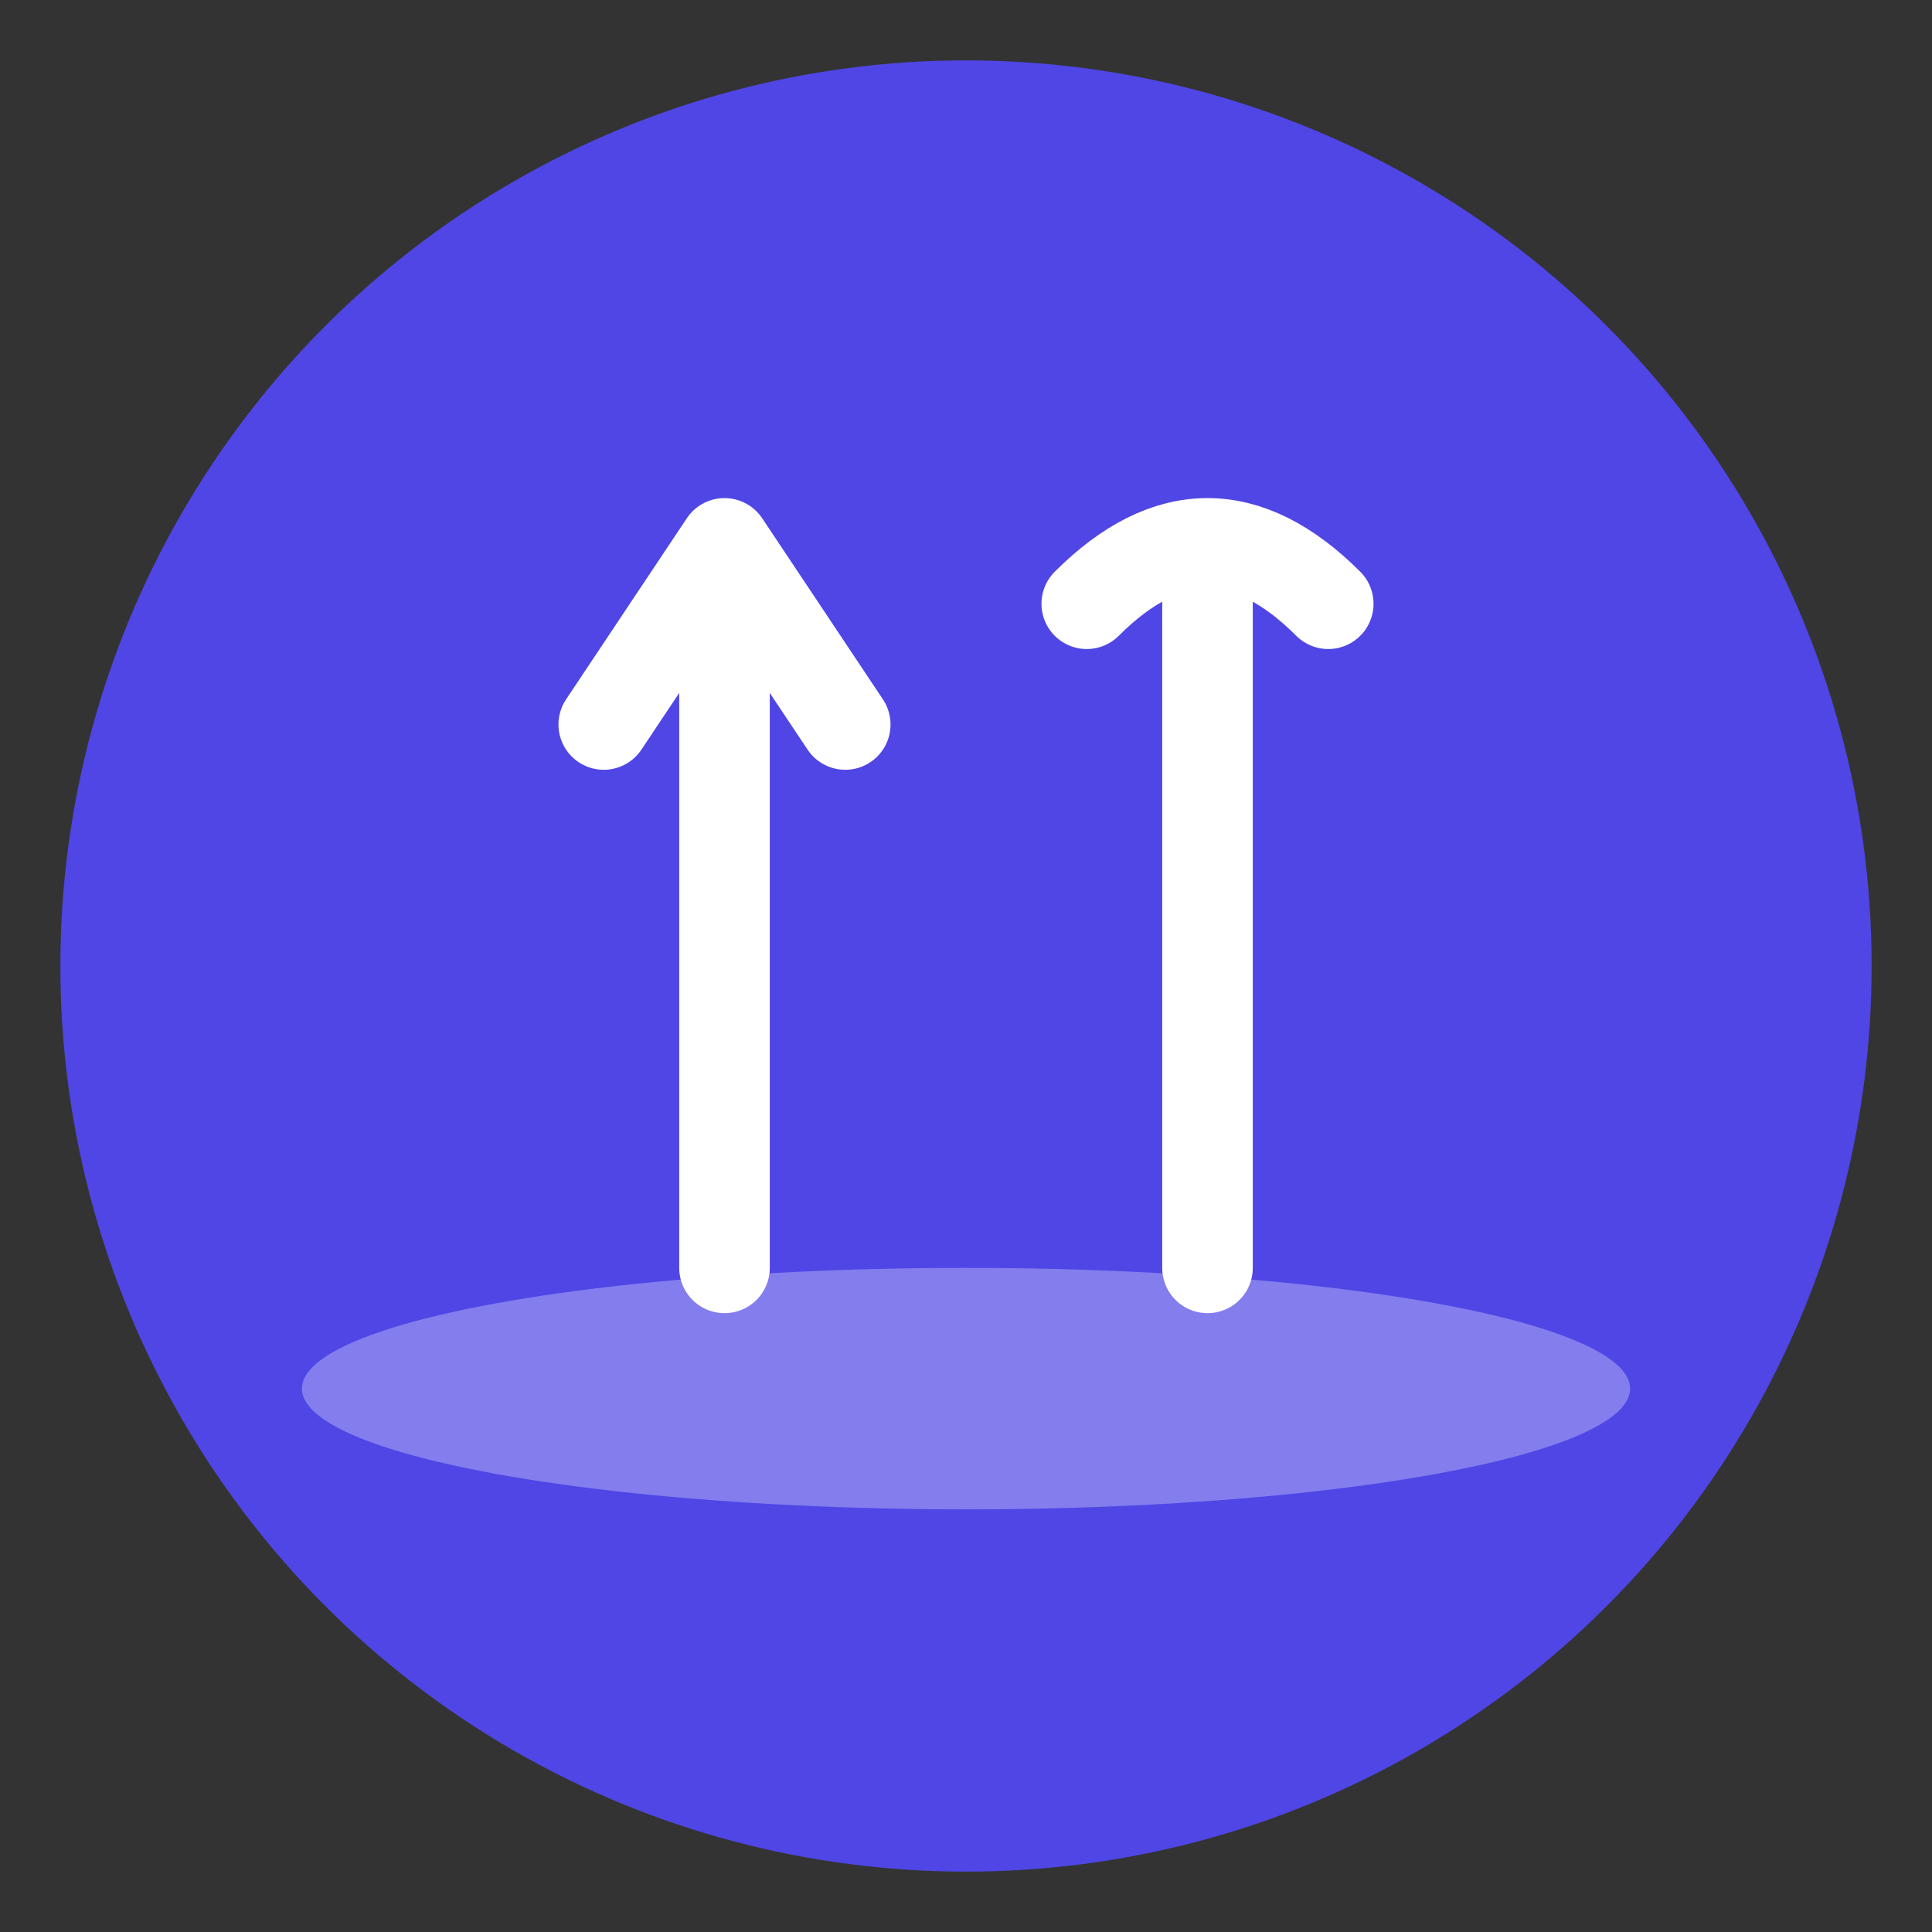
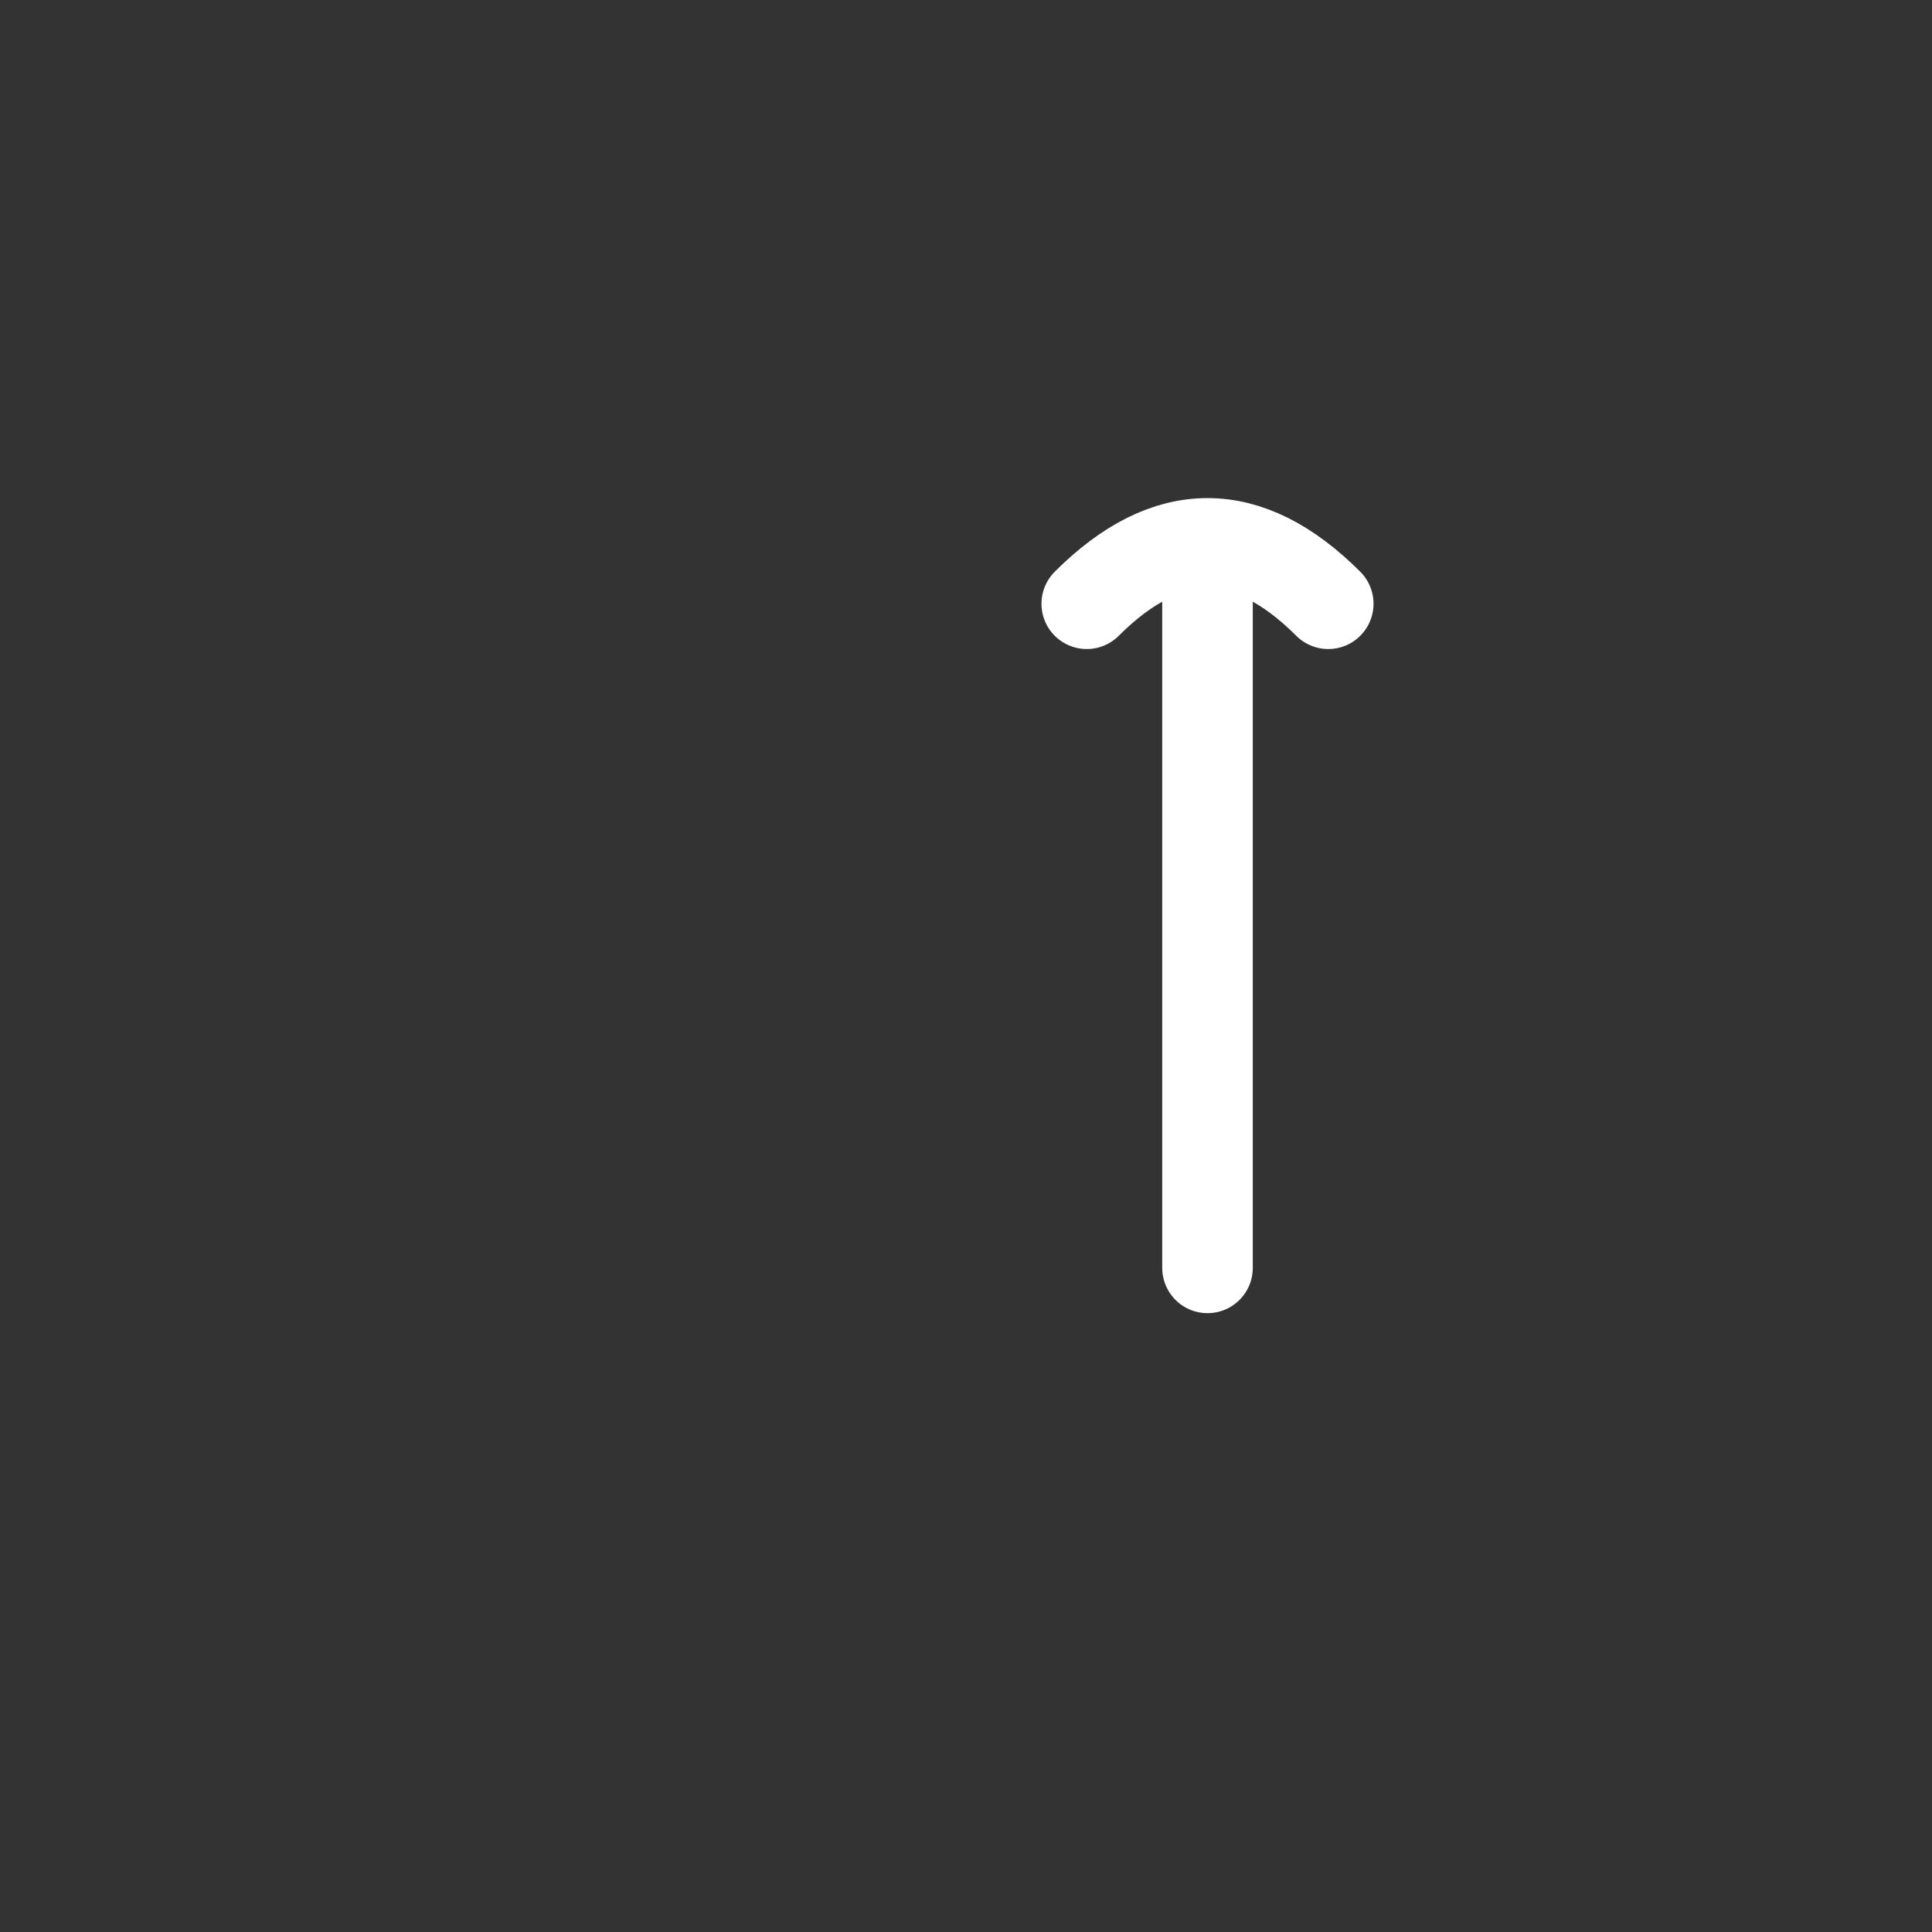
<svg xmlns="http://www.w3.org/2000/svg" viewBox="0 0 64 64" fill="none">
  <rect x="0" y="0" width="64" height="64" fill="#333333" stroke="none" />
-   <circle cx="32" cy="32" r="30" fill="#4F46E5" />
-   <path d="M24 18 L24 42 M24 18 L20 24 M24 18 L28 24" stroke="white" stroke-width="3" stroke-linecap="round" stroke-linejoin="round" />
  <path d="M40 18 Q40 22, 40 26 L40 42 M36 20 Q38 18, 40 18 Q42 18, 44 20" stroke="white" stroke-width="3" stroke-linecap="round" stroke-linejoin="round" />
-   <ellipse cx="32" cy="46" rx="22" ry="4" fill="white" opacity="0.3" />
</svg>